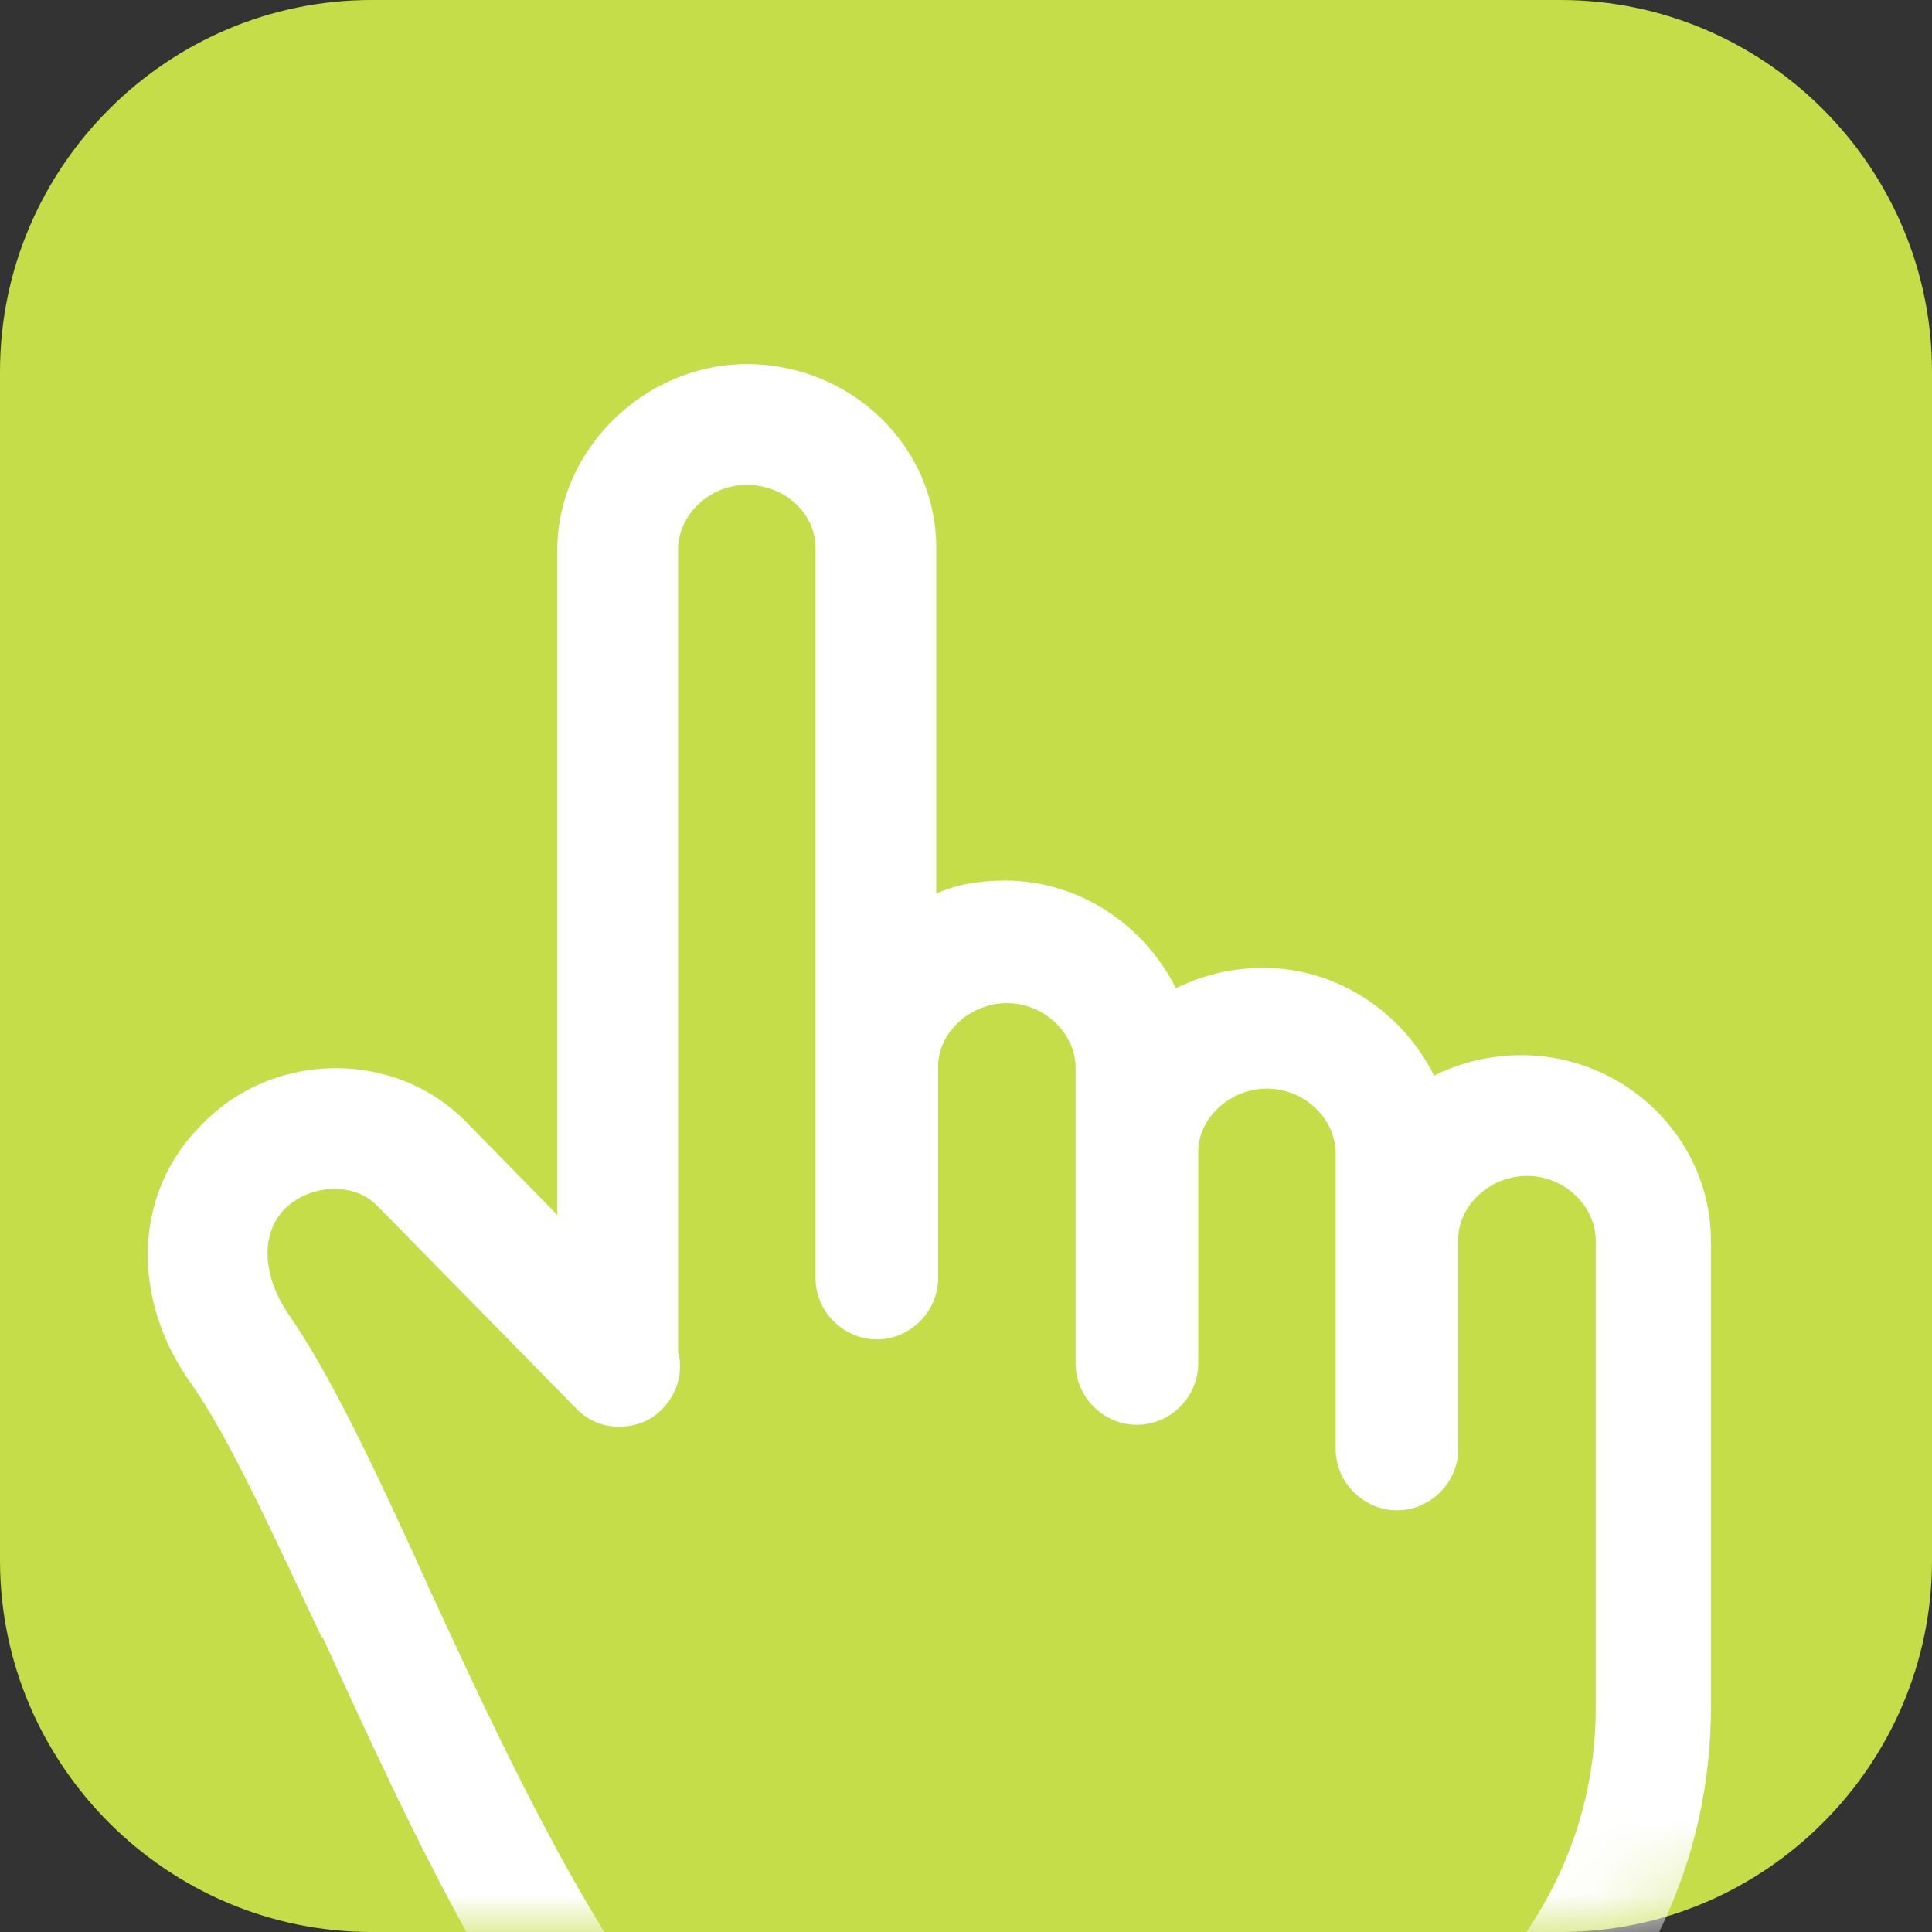
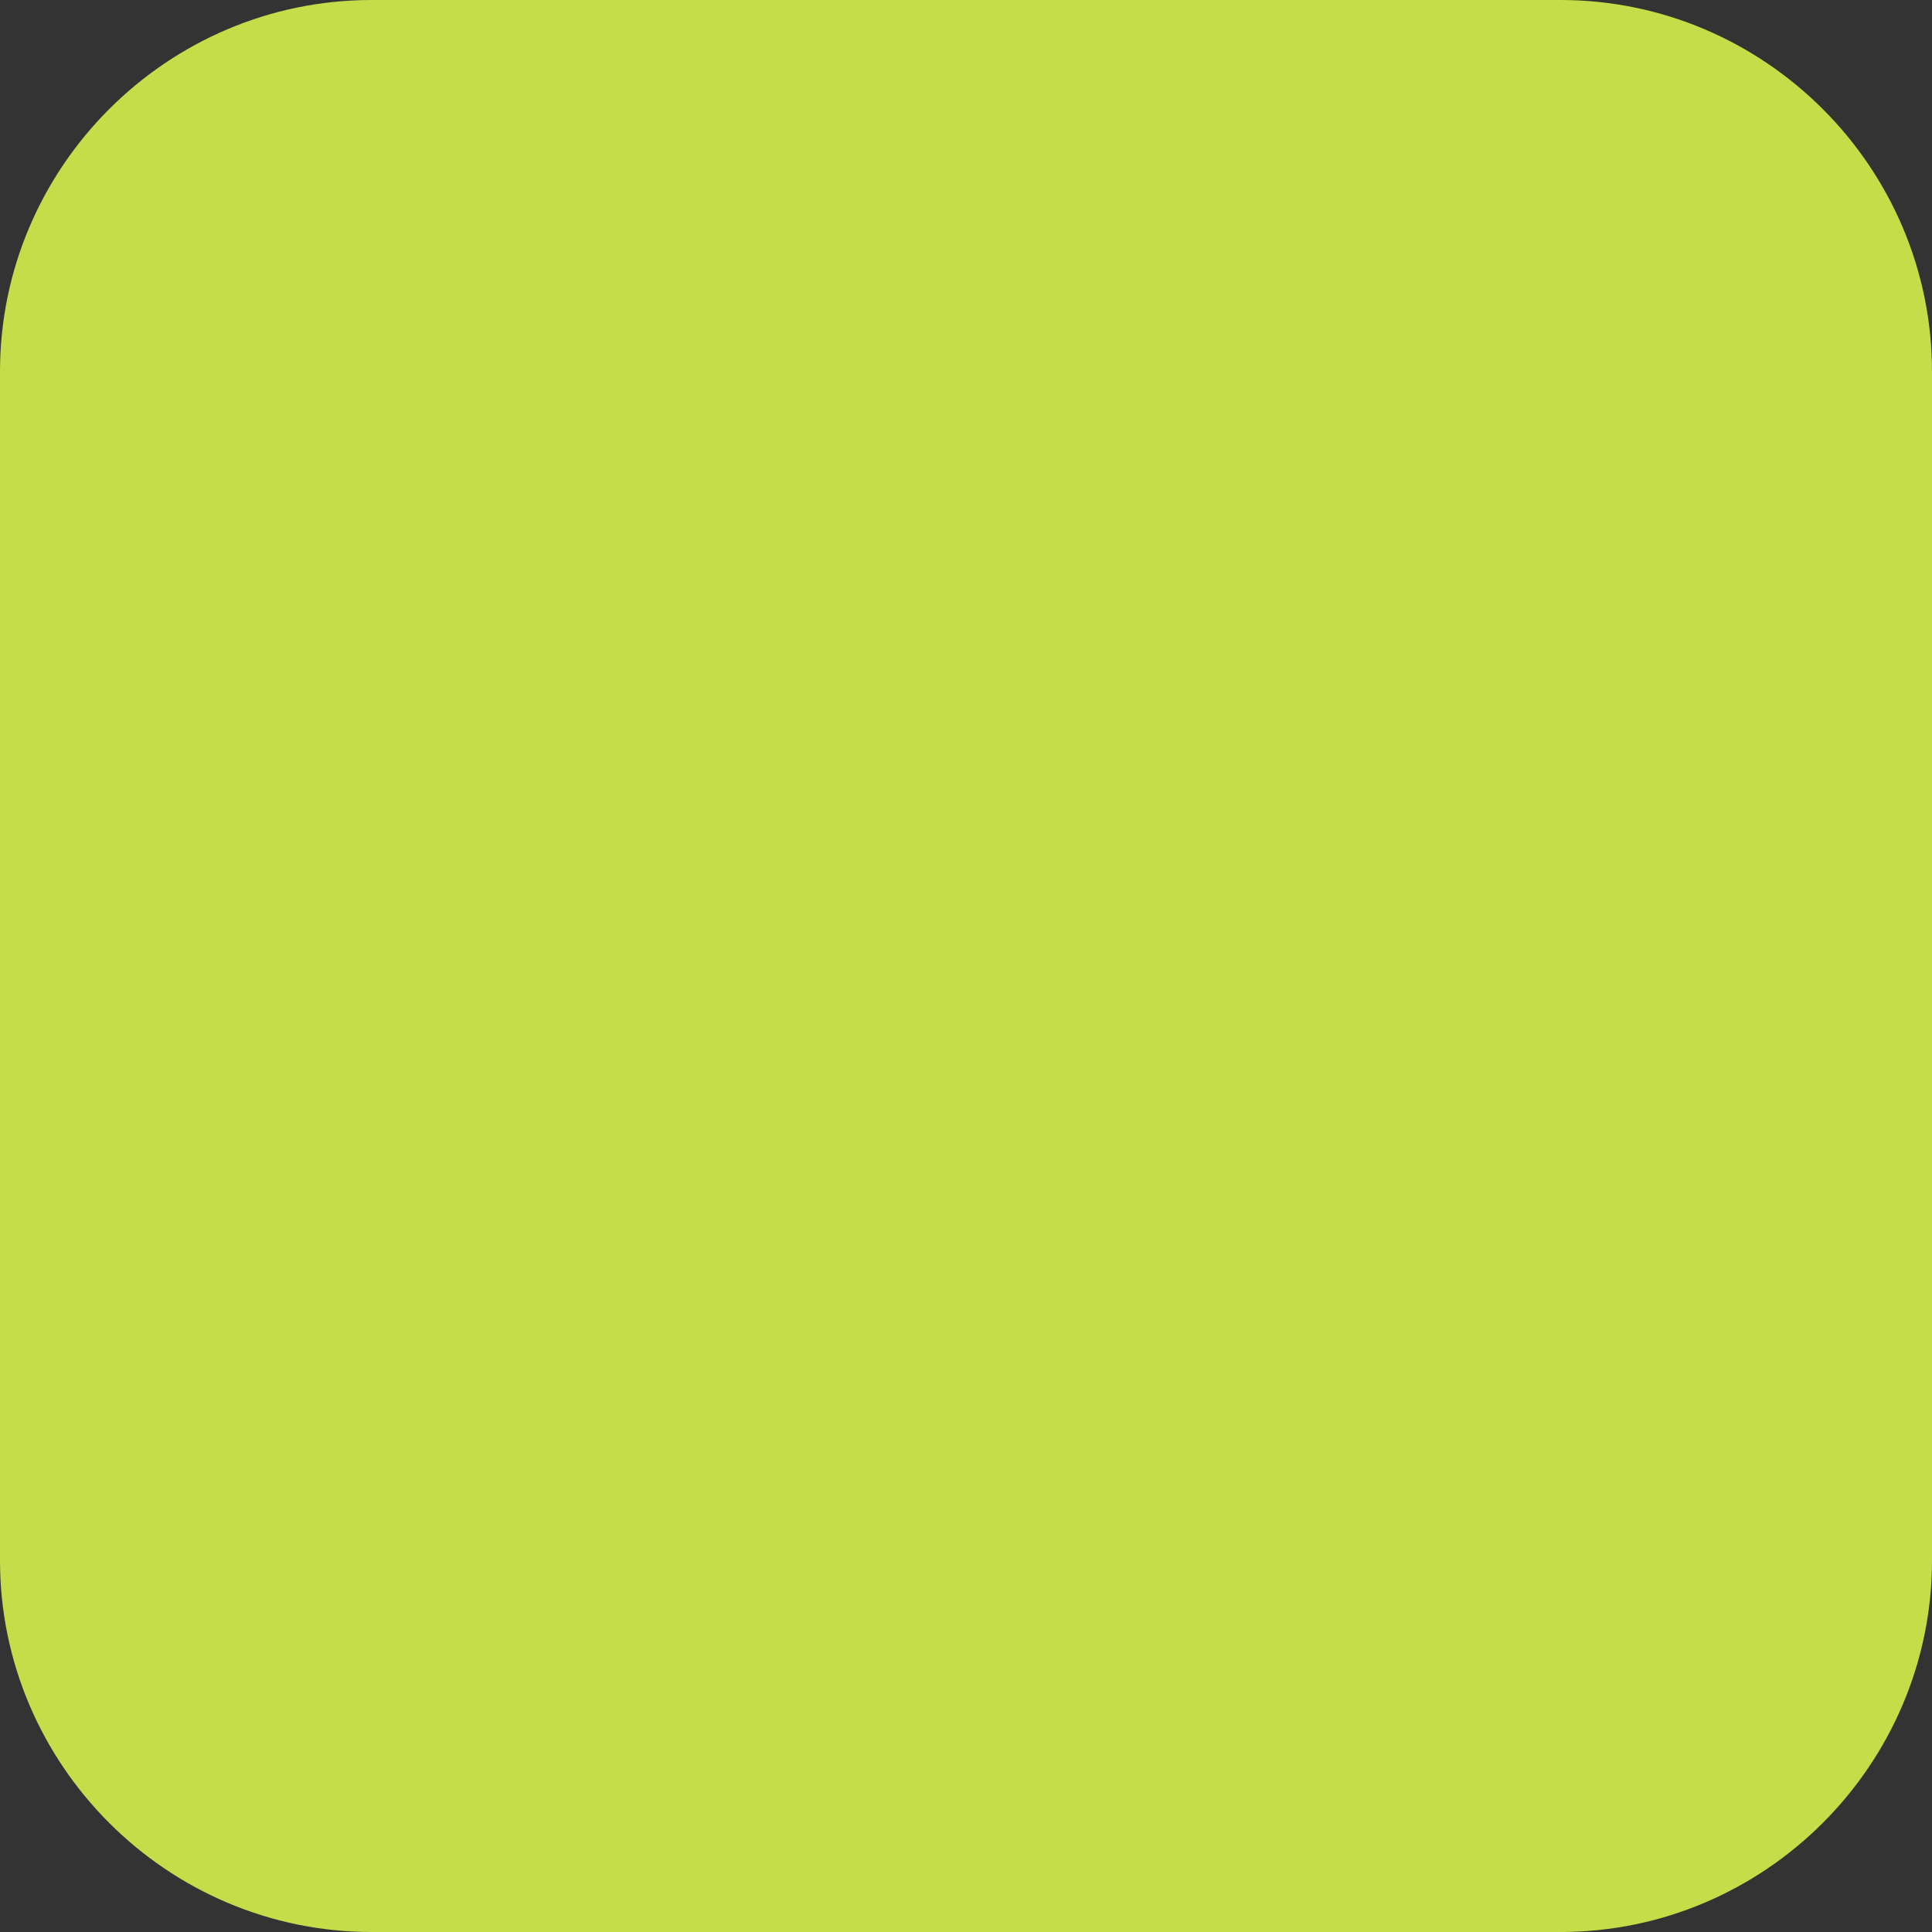
<svg xmlns="http://www.w3.org/2000/svg" width="26" height="26" viewBox="0 0 26 26" fill="none">
  <rect x="0" y="0" width="26" height="26" fill="#333333" stroke="none" />
  <g clip-path="url(#clip0_314_35)">
    <path d="M21 26H5C2.25 26 0 23.75 0 21V5C0 2.25 2.25 0 5 0H21C23.75 0 26 2.25 26 5V21C26 23.75 23.75 26 21 26Z" fill="#C5DD48" />
    <mask id="mask0_314_35" style="mask-type:luminance" maskUnits="userSpaceOnUse" x="0" y="0" width="26" height="26">
      <path d="M21 26H5C2.25 26 0 23.75 0 21V5C0 2.25 2.25 0 5 0H21C23.75 0 26 2.25 26 5V21C26 23.75 23.75 26 21 26Z" fill="white" />
    </mask>
    <g mask="url(#mask0_314_35)">
-       <path d="M20.475 14.2C20.05 14.2 19.65 14.3 19.3 14.475C18.875 13.625 18 13.025 17 13.025C16.575 13.025 16.175 13.125 15.825 13.3C15.4 12.45 14.525 11.85 13.525 11.85C13.2 11.85 12.875 11.9 12.6 12.025V7.375C12.6 6 11.45 4.9 10.05 4.9C8.675 4.9 7.5 6.05 7.5 7.4V16.35L6.25 15.075C5.8 14.625 5.175 14.375 4.525 14.375C3.825 14.375 3.175 14.65 2.7 15.15C1.8 16.05 1.75 17.475 2.575 18.625C3.075 19.325 3.675 20.65 4.325 22.025L4.35 22.05C6.1 25.875 8.075 30.2 11 30.2H17.5C17.6 30.2 17.7 30.175 17.8 30.15C17.875 30.125 19.2 29.6 20.475 28.425C22.125 26.925 23.025 25.05 23.025 22.975V16.7C23.025 15.325 21.875 14.2 20.475 14.2ZM7.7 18.9C7.725 18.925 7.75 18.95 7.775 18.975C7.925 19.125 8.125 19.2 8.325 19.2C8.55 19.2 8.75 19.125 8.9 18.975C9.05 18.825 9.15 18.625 9.15 18.4C9.15 18.325 9.15 18.275 9.125 18.2V7.4C9.125 6.925 9.55 6.525 10.05 6.525C10.55 6.525 10.975 6.9 10.975 7.375V14.35V14.875V17.2C10.975 17.65 11.35 18.025 11.8 18.025C12.25 18.025 12.625 17.65 12.625 17.2V14.875V14.35C12.625 13.9 13.05 13.5 13.55 13.5C14.05 13.5 14.475 13.9 14.475 14.375V15.5V18.35C14.475 18.8 14.85 19.175 15.3 19.175C15.75 19.175 16.125 18.8 16.125 18.35V17.2V15.5C16.125 15.05 16.55 14.65 17.05 14.65C17.55 14.65 17.975 15.05 17.975 15.525V16.65V18.35V19.5C17.975 19.95 18.35 20.325 18.8 20.325C19.25 20.325 19.625 19.95 19.625 19.5V18.35V16.675C19.625 16.225 20.05 15.825 20.55 15.825C21.05 15.825 21.475 16.225 21.475 16.7V22.975C21.475 26.525 18.175 28.225 17.4 28.575H10.95C9.1 28.575 7.1 24.25 5.775 21.375C5.075 19.825 4.45 18.5 3.875 17.675C3.6 17.275 3.45 16.675 3.825 16.275C4 16.1 4.25 16 4.5 16C4.725 16 4.925 16.075 5.075 16.225L7.7 18.9Z" fill="white" />
-     </g>
+       </g>
  </g>
  <defs>
    <clipPath id="clip0_314_35">
      <rect width="26" height="26" fill="white" />
    </clipPath>
  </defs>
</svg>